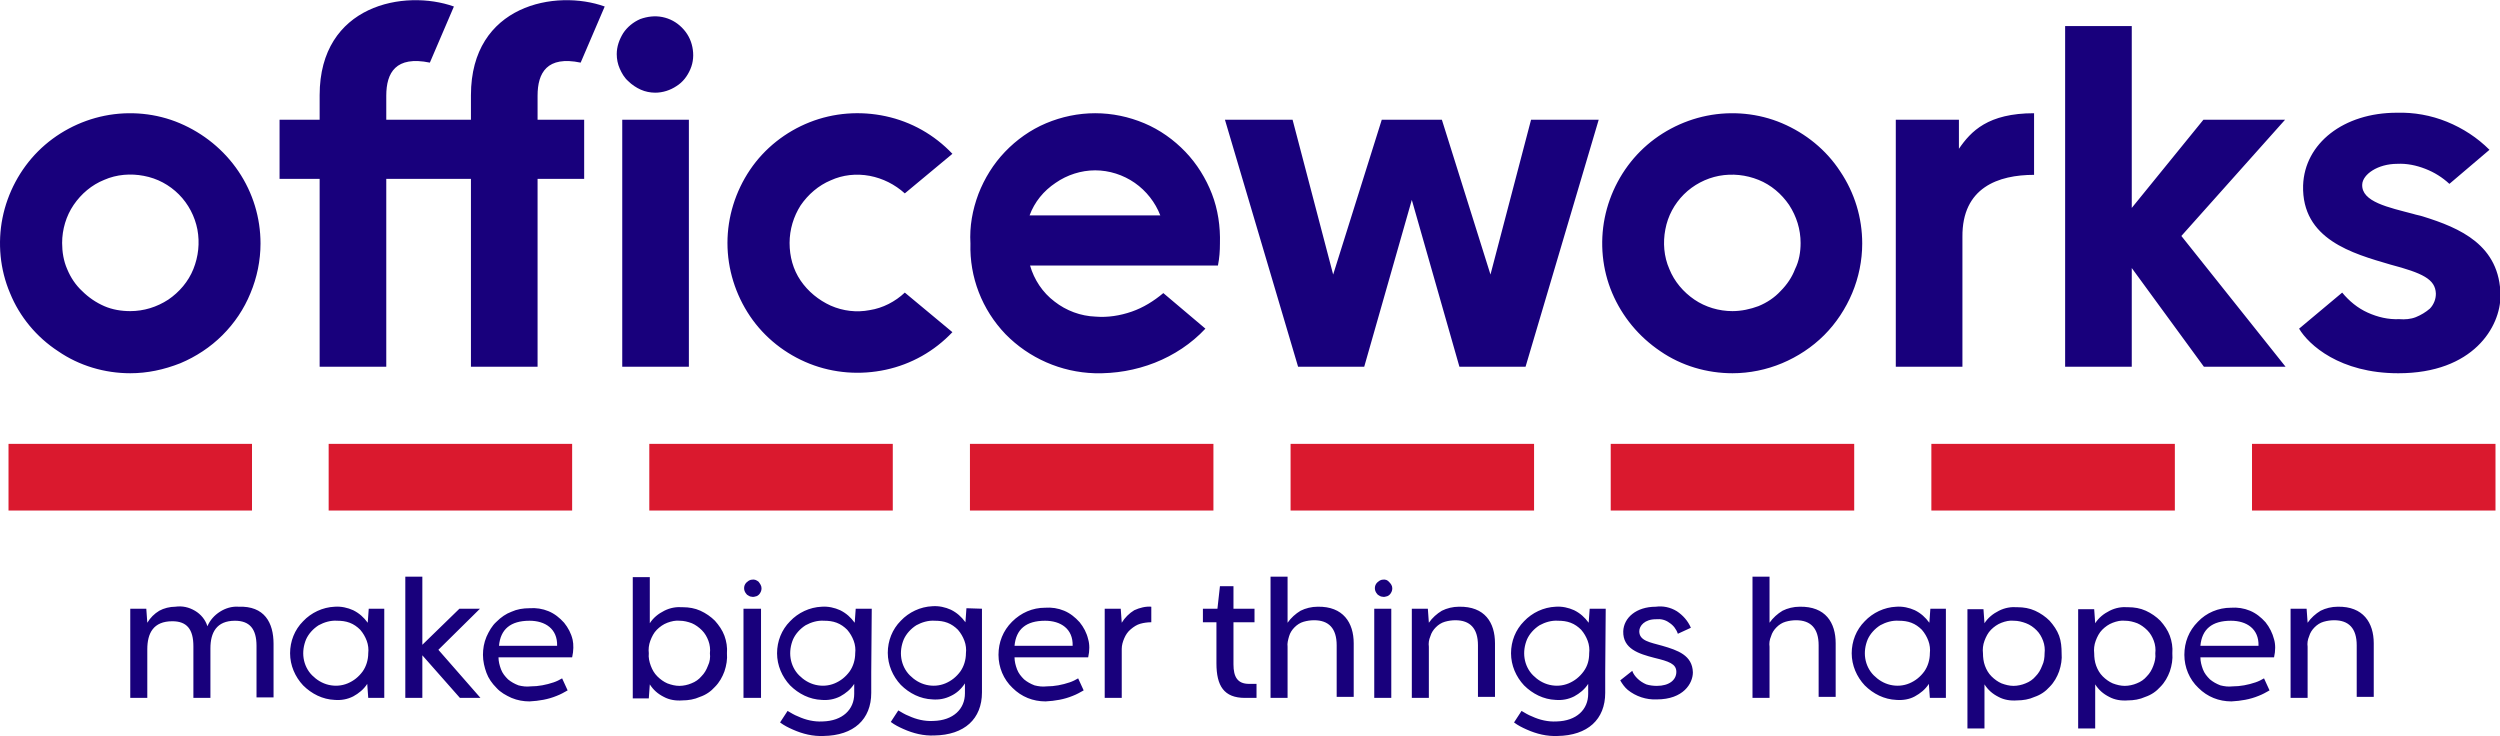
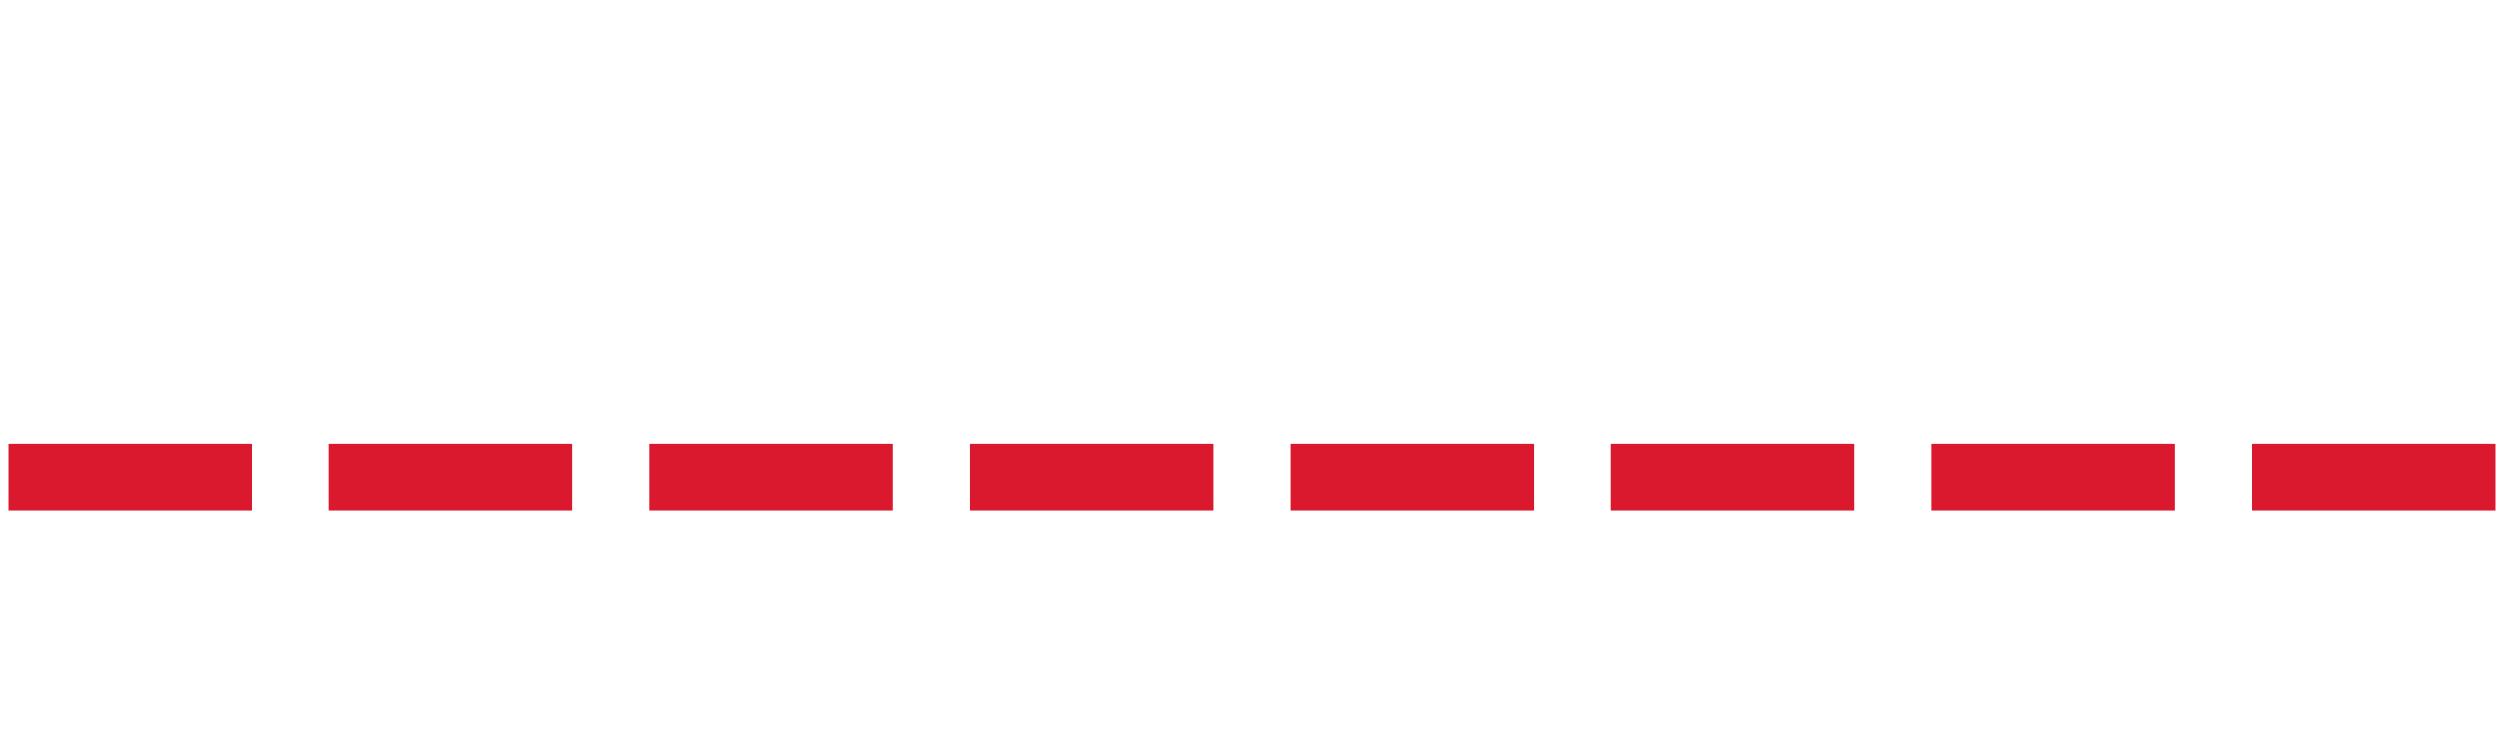
<svg xmlns="http://www.w3.org/2000/svg" version="1.1" id="Layer_1" x="0px" y="0px" viewBox="0 0 499 146.9" style="enable-background:new 0 0 499 146.9;" xml:space="preserve">
  <style type="text/css">
	.st0{fill:#DA192E;}
	.st1{fill:#18007C;}
</style>
  <g>
    <path class="st0" d="M385.5,88.6h48.6v13.3h-48.6V88.6z M65.6,101.9h48.6V88.6H65.6V101.9z M129.6,101.9h48.6V88.6h-48.6V101.9z    M1.7,101.9h48.6V88.6H1.7V101.9z M193.6,101.9h48.6V88.6h-48.6V101.9z M257.6,101.9h48.6V88.6h-48.6V101.9z M449.5,88.6v13.3h48.6   V88.6H449.5z M321.5,101.9h48.6V88.6h-48.6V101.9z" />
-     <path class="st1" d="M229.8,121.1v3.1c-0.7,0-1.5,0.1-2.2,0.3c-0.7,0.2-1.3,0.6-1.9,1.1c-0.6,0.5-1,1.1-1.3,1.8   c-0.3,0.7-0.5,1.4-0.5,2.1v9.8h-3.4v-17.8h3.2l0.2,2.8c0.6-1,1.5-1.9,2.5-2.5C227.5,121.3,228.7,121,229.8,121.1z M196,121.5v16.7   c0,5.3-3.5,8.5-9.5,8.6c-2.1,0.1-4.2-0.4-6.2-1.3c-0.9-0.4-1.7-0.8-2.5-1.4l1.5-2.3c0.7,0.4,1.3,0.8,2.1,1.1c1.5,0.7,3.2,1.1,4.9,1   c4-0.1,6.3-2.4,6.3-5.5v-2c-0.7,1.1-1.7,2-2.8,2.5c-1.2,0.6-2.4,0.8-3.7,0.7c-2.4-0.1-4.6-1.2-6.3-2.9c-1.6-1.7-2.6-4-2.6-6.4   c0-2.4,0.9-4.7,2.6-6.4c1.6-1.7,3.9-2.8,6.3-2.9c1.3-0.1,2.6,0.2,3.7,0.7c1.2,0.6,2.1,1.4,2.9,2.5l0.2-2.8L196,121.5z M192.8,130.4   c0.1-0.8,0-1.7-0.3-2.5c-0.3-0.8-0.7-1.5-1.3-2.2c-0.6-0.6-1.3-1.1-2.1-1.4c-0.8-0.3-1.6-0.4-2.5-0.4c-1.3-0.1-2.6,0.3-3.7,0.9   c-1.1,0.7-2,1.7-2.5,2.8c-0.5,1.2-0.7,2.5-0.5,3.8c0.2,1.3,0.8,2.5,1.7,3.4c0.9,0.9,2,1.6,3.3,1.9c1.3,0.3,2.6,0.2,3.8-0.3   c1.2-0.5,2.2-1.3,3-2.4C192.4,133,192.8,131.7,192.8,130.4z M217.2,131.2h-14.7c0,0.8,0.2,1.6,0.5,2.4c0.3,0.8,0.8,1.4,1.4,2   c0.6,0.5,1.3,0.9,2.1,1.2c0.8,0.2,1.6,0.3,2.4,0.2c1.6,0,3.1-0.3,4.6-0.8c0.6-0.2,1.2-0.5,1.7-0.8l1.1,2.4   c-0.7,0.4-1.4,0.8-2.2,1.1c-1.7,0.7-3.5,1-5.4,1.1c-2.5,0-4.8-0.9-6.6-2.7c-1.8-1.7-2.8-4.1-2.8-6.6c0-2.5,0.9-4.8,2.7-6.6   s4.1-2.8,6.6-2.8c1.3-0.1,2.6,0.1,3.8,0.6c1.2,0.5,2.2,1.3,3.1,2.3c0.8,1,1.4,2.1,1.7,3.4C217.5,128.6,217.5,129.9,217.2,131.2z    M214.1,128.9c0.1-3.4-2.4-5-5.5-5c-3.8,0-5.8,1.7-6.1,5H214.1z M173.9,134.2v4.1c0,5.3-3.5,8.5-9.5,8.6c-2.1,0.1-4.2-0.4-6.2-1.3   c-0.9-0.4-1.7-0.8-2.5-1.4l1.5-2.3c0.7,0.4,1.3,0.8,2.1,1.1c1.5,0.7,3.2,1.1,4.9,1c4-0.1,6.3-2.4,6.3-5.5v-2   c-0.7,1.1-1.7,1.9-2.8,2.5c-1.2,0.6-2.4,0.8-3.7,0.7c-2.4-0.1-4.6-1.2-6.3-2.9c-1.6-1.7-2.6-4-2.6-6.4c0-2.4,0.9-4.7,2.6-6.4   c1.6-1.7,3.9-2.8,6.3-2.9c1.3-0.1,2.6,0.2,3.7,0.7c1.2,0.6,2.1,1.4,2.9,2.5l0.2-2.8h3.2L173.9,134.2z M170.7,130.4   c0.1-0.8,0-1.7-0.3-2.5c-0.3-0.8-0.7-1.5-1.3-2.2c-0.6-0.6-1.3-1.1-2.1-1.4c-0.8-0.3-1.6-0.4-2.5-0.4c-1.3-0.1-2.6,0.3-3.7,0.9   c-1.1,0.7-2,1.7-2.5,2.8c-0.5,1.2-0.7,2.5-0.5,3.8c0.2,1.3,0.8,2.5,1.7,3.4c0.9,0.9,2,1.6,3.3,1.9c1.3,0.3,2.6,0.2,3.8-0.3   c1.2-0.5,2.2-1.3,3-2.4C170.3,133,170.7,131.7,170.7,130.4z M95.8,121.5h-4.1l-7.4,7.2v-13.6h-3.4v24.2h3.4v-8.5l7.5,8.5h4.1   l-8.4-9.6L95.8,121.5z M76.7,121.5v17.8h-3.2l-0.2-2.8c-0.7,1.1-1.7,1.9-2.8,2.5c-1.2,0.6-2.4,0.8-3.7,0.7   c-2.4-0.1-4.6-1.2-6.3-2.9c-1.6-1.7-2.6-4-2.6-6.4c0-2.4,0.9-4.7,2.6-6.4c1.6-1.7,3.9-2.8,6.3-2.9c1.3-0.1,2.6,0.2,3.7,0.7   c1.2,0.6,2.1,1.4,2.9,2.5l0.2-2.8L76.7,121.5z M73.5,130.4c0.1-0.8,0-1.7-0.3-2.5c-0.3-0.8-0.7-1.5-1.3-2.2   c-0.6-0.6-1.3-1.1-2.1-1.4c-0.8-0.3-1.6-0.4-2.5-0.4c-1.3-0.1-2.6,0.3-3.7,0.9c-1.1,0.7-2,1.7-2.5,2.8c-0.5,1.2-0.7,2.5-0.5,3.8   c0.2,1.3,0.8,2.5,1.7,3.4c0.9,0.9,2,1.6,3.3,1.9c1.3,0.3,2.6,0.2,3.8-0.3s2.2-1.3,3-2.4C73.1,133,73.5,131.7,73.5,130.4z    M47.6,121.1c-1.3-0.1-2.6,0.3-3.7,1c-1.1,0.7-2,1.7-2.5,2.9c-0.4-1.3-1.3-2.4-2.5-3.1c-1.2-0.7-2.5-1-3.9-0.8   c-1.1,0-2.3,0.3-3.2,0.8c-1,0.6-1.8,1.4-2.4,2.4l-0.2-2.8H26v17.8h3.4v-9.7c0-3.2,1.2-5.6,5-5.6c2.9,0,4.2,1.6,4.2,5v10.3H42v-9.9   c0-3.1,1.2-5.5,4.9-5.5c2.9,0,4.3,1.6,4.3,5v10.3h3.4v-10.7C54.6,124.3,52.8,120.9,47.6,121.1L47.6,121.1z M114.2,131.2H99.5   c0,0.8,0.2,1.6,0.5,2.4s0.8,1.4,1.4,2c0.6,0.5,1.3,0.9,2.1,1.2c0.8,0.2,1.6,0.3,2.4,0.2c1.6,0,3.1-0.3,4.6-0.8   c0.6-0.2,1.2-0.5,1.7-0.8l1.1,2.4c-0.7,0.4-1.4,0.8-2.2,1.1c-1.7,0.7-3.5,1-5.4,1.1c-1.2,0-2.4-0.2-3.6-0.7c-1.1-0.5-2.2-1.1-3-2   c-0.9-0.9-1.6-1.9-2-3s-0.7-2.3-0.7-3.6c0-1.2,0.2-2.4,0.7-3.6c0.5-1.1,1.1-2.2,2-3c0.9-0.9,1.9-1.6,3-2c1.1-0.5,2.3-0.7,3.6-0.7   c1.3-0.1,2.6,0.1,3.8,0.6s2.2,1.3,3.1,2.3c0.8,1,1.4,2.1,1.7,3.4C114.5,128.6,114.5,129.9,114.2,131.2L114.2,131.2z M111.2,128.9   c0.1-3.4-2.4-5-5.5-5c-3.8,0-5.8,1.7-6.1,5H111.2z M148.4,121.5L148.4,121.5l0,17.8h3.5v-17.8L148.4,121.5z M150.1,115.7   c-0.3,0-0.7,0.2-0.9,0.4c-0.3,0.2-0.5,0.5-0.6,0.8c-0.1,0.3-0.1,0.7,0,1c0.1,0.3,0.3,0.6,0.5,0.8c0.3,0.2,0.6,0.4,0.9,0.4   c0.3,0.1,0.7,0,1-0.1c0.3-0.1,0.6-0.4,0.7-0.6c0.2-0.3,0.3-0.6,0.3-1c0-0.5-0.3-0.9-0.6-1.3C151,115.8,150.6,115.6,150.1,115.7   L150.1,115.7z M145.1,130.4c0.1,1.2-0.1,2.4-0.5,3.6c-0.4,1.1-1,2.2-1.9,3.1c-0.8,0.9-1.8,1.6-3,2c-1.1,0.5-2.3,0.7-3.5,0.7   c-1.3,0.1-2.6-0.1-3.7-0.7c-1.2-0.6-2.1-1.4-2.8-2.5l-0.2,2.8h-3.2v-24.2h3.4v9.2c0.7-1.1,1.7-1.9,2.9-2.5c1.2-0.6,2.4-0.8,3.7-0.7   c1.2,0,2.4,0.2,3.5,0.7c1.1,0.5,2.1,1.2,2.9,2c0.8,0.9,1.5,1.9,1.9,3C145,128,145.2,129.2,145.1,130.4L145.1,130.4z M141.7,130.4   c0.1-0.8,0-1.7-0.3-2.5c-0.3-0.8-0.7-1.5-1.3-2.1c-0.6-0.6-1.3-1.1-2-1.4c-0.8-0.3-1.6-0.5-2.4-0.5c-0.8-0.1-1.7,0.1-2.5,0.4   c-0.8,0.3-1.5,0.8-2.1,1.4c-0.6,0.6-1,1.4-1.3,2.2c-0.3,0.8-0.4,1.7-0.3,2.5c-0.1,0.8,0.1,1.7,0.4,2.5c0.3,0.8,0.7,1.5,1.3,2.1   c0.6,0.6,1.3,1.1,2,1.4c0.8,0.3,1.6,0.5,2.4,0.5c0.8,0,1.7-0.2,2.4-0.5c0.8-0.3,1.5-0.8,2-1.4c0.6-0.6,1-1.3,1.3-2.1   C141.7,132.1,141.8,131.2,141.7,130.4z M331.8,128.9c-2.5-0.7-4.6-1-4.6-2.9c0-1.1,1.1-2.4,3.3-2.4c1-0.1,1.9,0.1,2.7,0.7   c0.8,0.5,1.4,1.3,1.7,2.2l2.6-1.2c-0.6-1.4-1.6-2.5-2.8-3.3c-1.3-0.8-2.8-1.1-4.2-0.9c-3.9,0-6.4,2.2-6.5,4.9   c-0.1,3.5,3.1,4.5,6.2,5.3c2.9,0.7,4.4,1.2,4.4,2.8c0,1.6-1.4,2.8-3.9,2.8c-0.7,0-1.5-0.1-2.1-0.3c-0.7-0.3-1.3-0.7-1.8-1.2   c-0.4-0.4-0.8-0.9-1-1.5l-2.4,1.9c0.4,0.7,0.9,1.4,1.5,1.9c1.6,1.3,3.7,2,5.8,1.9c5.3,0,7.2-3.2,7.2-5.4   C337.8,130.8,334.9,129.8,331.8,128.9L331.8,128.9z M388.4,121.5v17.8h-3.2l-0.2-2.8c-0.7,1.1-1.7,1.9-2.8,2.5s-2.4,0.8-3.7,0.7   c-2.4-0.1-4.6-1.2-6.3-2.9c-1.6-1.7-2.6-4-2.6-6.4c0-2.4,0.9-4.7,2.6-6.4c1.6-1.7,3.9-2.8,6.3-2.9c1.3-0.1,2.6,0.2,3.7,0.7   c1.2,0.6,2.1,1.4,2.9,2.5l0.2-2.8L388.4,121.5z M385.2,130.4c0.1-0.8,0-1.7-0.3-2.5c-0.3-0.8-0.7-1.5-1.3-2.2   c-0.6-0.6-1.3-1.1-2.1-1.4c-0.8-0.3-1.6-0.4-2.5-0.4c-1.3-0.1-2.6,0.3-3.7,0.9c-1.1,0.7-2,1.7-2.5,2.8c-0.5,1.2-0.7,2.5-0.5,3.8   c0.2,1.3,0.8,2.5,1.7,3.4c0.9,0.9,2,1.6,3.3,1.9c1.3,0.3,2.6,0.2,3.8-0.3c1.2-0.5,2.2-1.3,3-2.4C384.8,133,385.2,131.7,385.2,130.4   z M411.5,130.4c0.1,1.2-0.1,2.4-0.5,3.6c-0.4,1.1-1,2.2-1.9,3.1c-0.8,0.9-1.8,1.6-3,2c-1.1,0.5-2.3,0.7-3.5,0.7   c-1.3,0.1-2.6-0.1-3.7-0.7c-1.2-0.6-2.1-1.4-2.8-2.5v8.8h-3.4v-23.8h3.2l0.2,2.8c0.7-1.1,1.7-1.9,2.9-2.5c1.2-0.6,2.4-0.8,3.7-0.7   c1.2,0,2.4,0.2,3.5,0.7c1.1,0.5,2.1,1.2,2.9,2c0.8,0.9,1.5,1.9,1.9,3C411.4,128,411.5,129.2,411.5,130.4L411.5,130.4z M408.1,130.4   c0.1-0.8,0-1.7-0.3-2.5c-0.3-0.8-0.7-1.5-1.3-2.1s-1.3-1.1-2.1-1.4c-0.8-0.3-1.6-0.5-2.4-0.5c-0.9-0.1-1.7,0.1-2.5,0.4   c-0.8,0.3-1.5,0.8-2.1,1.4c-0.6,0.6-1,1.4-1.3,2.2c-0.3,0.8-0.4,1.7-0.3,2.5c0,0.8,0.1,1.7,0.4,2.5s0.7,1.5,1.3,2.1   c0.6,0.6,1.3,1.1,2,1.4c0.8,0.3,1.6,0.5,2.4,0.5c0.8,0,1.7-0.2,2.4-0.5c0.8-0.3,1.5-0.8,2-1.4c0.6-0.6,1-1.3,1.3-2.1   C408,132.1,408.1,131.2,408.1,130.4L408.1,130.4z M359.2,121.1c-1.2,0-2.4,0.3-3.4,0.8c-1,0.6-1.9,1.4-2.6,2.4v-9.2h-3.4v24.2h3.4   v-10.2c-0.1-0.7,0-1.4,0.3-2.1c0.2-0.7,0.6-1.3,1.1-1.8c0.5-0.5,1.1-0.9,1.8-1.1c0.7-0.2,1.4-0.3,2.1-0.3c2.9,0,4.5,1.6,4.5,5v10.3   h3.4v-10.7C366.4,124.3,364.4,121,359.2,121.1z M453.9,131.2h-14.7c0,0.8,0.2,1.6,0.5,2.4c0.3,0.8,0.8,1.4,1.4,2   c0.6,0.5,1.3,0.9,2.1,1.2c0.8,0.2,1.6,0.3,2.4,0.2c1.6,0,3.1-0.3,4.6-0.8c0.6-0.2,1.2-0.5,1.7-0.8l1.1,2.4   c-0.7,0.4-1.4,0.8-2.2,1.1c-1.7,0.7-3.5,1-5.4,1.1c-2.5,0-4.8-0.9-6.6-2.7c-1.8-1.7-2.8-4.1-2.8-6.6c0-2.5,0.9-4.8,2.7-6.6   c1.7-1.8,4.1-2.8,6.6-2.8c1.3-0.1,2.6,0.1,3.8,0.6c1.2,0.5,2.2,1.3,3.1,2.3c0.8,1,1.4,2.2,1.7,3.4   C454.2,128.6,454.2,129.9,453.9,131.2L453.9,131.2z M450.8,128.9c0.1-3.4-2.4-5-5.5-5c-3.8,0-5.8,1.7-6.1,5H450.8z M466.6,121.1   c-1.2,0-2.4,0.3-3.4,0.8c-1,0.6-1.9,1.4-2.6,2.4l-0.2-2.8h-3.2v17.8h3.4v-10.2c-0.1-0.7,0-1.4,0.3-2.1c0.2-0.7,0.6-1.3,1.1-1.8   c0.5-0.5,1.1-0.9,1.8-1.1c0.7-0.2,1.4-0.3,2.1-0.3c2.9,0,4.5,1.6,4.5,5v10.3h3.4v-10.7C473.8,124.3,471.7,121,466.6,121.1   L466.6,121.1z M320.4,134.2v4.1c0,5.3-3.5,8.5-9.5,8.6c-2.1,0.1-4.2-0.4-6.2-1.3c-0.9-0.4-1.7-0.8-2.5-1.4l1.5-2.3   c0.7,0.4,1.3,0.8,2.1,1.1c1.5,0.7,3.2,1.1,4.9,1c4-0.1,6.3-2.4,6.3-5.5v-2c-0.7,1.1-1.7,1.9-2.8,2.5c-1.2,0.6-2.4,0.8-3.7,0.7   c-2.4-0.1-4.6-1.2-6.3-2.9c-1.6-1.7-2.6-4-2.6-6.4c0-2.4,0.9-4.7,2.6-6.4c1.6-1.7,3.9-2.8,6.3-2.9c1.3-0.1,2.6,0.2,3.7,0.7   c1.2,0.6,2.1,1.4,2.9,2.5l0.2-2.8h3.2L320.4,134.2z M317.2,130.4c0.1-0.8,0-1.7-0.3-2.5c-0.3-0.8-0.7-1.5-1.3-2.2   c-0.6-0.6-1.3-1.1-2.1-1.4c-0.8-0.3-1.6-0.4-2.5-0.4c-1.3-0.1-2.6,0.3-3.7,0.9c-1.1,0.7-2,1.7-2.5,2.8c-0.5,1.2-0.7,2.5-0.5,3.8   c0.2,1.3,0.8,2.5,1.7,3.4c0.9,0.9,2,1.6,3.3,1.9c1.3,0.3,2.6,0.2,3.8-0.3c1.2-0.5,2.2-1.3,3-2.4S317.2,131.7,317.2,130.4z    M433.6,130.4c0.1,1.2-0.1,2.4-0.5,3.6c-0.4,1.1-1,2.2-1.9,3.1c-0.8,0.9-1.8,1.6-3,2c-1.1,0.5-2.3,0.7-3.5,0.7   c-1.3,0.1-2.6-0.1-3.7-0.7c-1.2-0.6-2.1-1.4-2.8-2.5v8.8h-3.4v-23.8h3.2l0.2,2.8c0.7-1.1,1.7-1.9,2.9-2.5c1.2-0.6,2.4-0.8,3.7-0.7   c1.2,0,2.4,0.2,3.5,0.7c1.1,0.5,2.1,1.2,2.9,2c0.8,0.9,1.5,1.9,1.9,3C433.5,128,433.7,129.2,433.6,130.4L433.6,130.4z M430.2,130.4   c0.1-0.8,0-1.7-0.3-2.5c-0.3-0.8-0.7-1.5-1.3-2.1c-0.6-0.6-1.3-1.1-2-1.4c-0.8-0.3-1.6-0.5-2.4-0.5c-0.9-0.1-1.7,0.1-2.5,0.4   c-0.8,0.3-1.5,0.8-2.1,1.4c-0.6,0.6-1,1.4-1.3,2.2c-0.3,0.8-0.4,1.7-0.3,2.5c0,0.8,0.1,1.7,0.4,2.5c0.3,0.8,0.7,1.5,1.3,2.1   c0.6,0.6,1.3,1.1,2,1.4c0.8,0.3,1.6,0.5,2.4,0.5s1.7-0.2,2.4-0.5c0.8-0.3,1.5-0.8,2-1.4c0.6-0.6,1-1.3,1.3-2.1   C430.1,132.1,430.3,131.3,430.2,130.4z M263,121.1c-1.2,0-2.4,0.3-3.4,0.8c-1,0.6-1.9,1.4-2.6,2.4v-9.2h-3.4v24.2h3.4v-10.2   c-0.1-0.7,0.1-1.4,0.3-2.1c0.2-0.7,0.6-1.3,1.1-1.8c0.5-0.5,1.1-0.9,1.8-1.1c0.7-0.2,1.4-0.3,2.1-0.3c2.9,0,4.5,1.6,4.5,5v10.3h3.4   v-10.7C270.2,124.3,268.1,121,263,121.1z M274.3,139.3h3.4v-17.8h-3.4L274.3,139.3z M276,115.7c-0.3,0-0.7,0.2-0.9,0.4   c-0.3,0.2-0.5,0.5-0.6,0.8c-0.1,0.3-0.1,0.7,0,1c0.1,0.3,0.3,0.6,0.5,0.8c0.3,0.2,0.6,0.4,0.9,0.4c0.3,0.1,0.7,0,1-0.1   c0.3-0.1,0.6-0.4,0.7-0.6c0.2-0.3,0.3-0.6,0.3-1c0-0.5-0.3-0.9-0.6-1.2C277,115.8,276.5,115.6,276,115.7L276,115.7z M246.2,132.6   v-8.4h4.2v-2.7h-4.2V117h-2.7l-0.5,4.5h-2.9v2.7h2.7v8.2c0,4.5,1.5,6.9,5.7,6.9h2.3v-2.8h-1.5C247,136.5,246.2,135.1,246.2,132.6z    M291.2,121.1c-1.2,0-2.4,0.3-3.4,0.8c-1,0.6-1.9,1.4-2.6,2.4l-0.2-2.8h-3.2v17.8h3.4v-10.2c-0.1-0.7,0-1.4,0.3-2.1   c0.2-0.7,0.6-1.3,1.1-1.8c0.5-0.5,1.1-0.9,1.8-1.1c0.7-0.2,1.4-0.3,2.1-0.3c2.9,0,4.5,1.6,4.5,5v10.3h3.4v-10.7   C298.4,124.3,296.4,121,291.2,121.1z M483.6,43.2c-0.6-0.2-1.3-0.3-1.9-0.5c-4.9-1.3-10.4-2.4-10.2-5.9c0.1-2,3.1-4.1,7-4.1   c1.9-0.1,3.8,0.3,5.6,1c1.8,0.7,3.4,1.7,4.8,3l8-6.8c-2.4-2.4-5.3-4.3-8.5-5.6c-3.2-1.3-6.6-1.9-10-1.8c-10.6,0-18.4,6.1-18.7,14.5   c-0.3,10.8,9.9,13.6,17.4,15.8c6.4,1.7,9,2.9,9.1,5.8c0,0.6-0.1,1.1-0.3,1.6c-0.2,0.5-0.5,1-0.9,1.4c-0.8,0.7-1.8,1.3-2.8,1.7   c-1,0.4-2.2,0.5-3.3,0.4c-2.2,0.1-4.3-0.4-6.3-1.3c-2-0.9-3.7-2.3-5.1-4l-8.6,7.2c1.9,3.2,8.1,8.9,19.8,8.9   c15,0,20.4-9.3,20.4-15.5C499,48.9,491,45.5,483.6,43.2L483.6,43.2z M26,74.5c-5.1,0-10.2-1.5-14.4-4.4C7.3,67.3,3.9,63.2,2,58.5   c-2-4.7-2.5-10-1.5-15c1-5,3.5-9.7,7.1-13.3c3.6-3.6,8.3-6.1,13.3-7.1c5-1,10.3-0.5,15,1.5c4.7,2,8.8,5.3,11.7,9.6   c2.9,4.3,4.4,9.3,4.4,14.4c0,3.4-0.7,6.8-2,9.9c-1.3,3.2-3.2,6-5.6,8.4c-2.4,2.4-5.3,4.3-8.4,5.6C32.7,73.8,29.4,74.5,26,74.5z    M26,62.1c2.7,0,5.3-0.8,7.6-2.3c2.2-1.5,4-3.6,5-6.1c1-2.5,1.3-5.2,0.8-7.9c-0.5-2.6-1.8-5.1-3.7-7c-1.9-1.9-4.3-3.2-7-3.7   c-2.6-0.5-5.4-0.3-7.9,0.8c-2.5,1-4.6,2.8-6.1,5c-1.5,2.2-2.3,4.9-2.3,7.6c0,1.8,0.3,3.6,1,5.2c0.7,1.7,1.7,3.2,3,4.4   c1.3,1.3,2.8,2.3,4.4,3C22.4,61.8,24.2,62.1,26,62.1z M240.6,65.6c-2.8,3-6.3,5.3-10.1,6.8c-3.8,1.5-7.9,2.2-12,2.1   c-6.7-0.2-13.1-3-17.8-7.8c-4.7-4.9-7.2-11.4-7-18.1c-0.2-3.4,0.4-6.7,1.6-9.9c1.2-3.1,3-6,5.3-8.4c2.3-2.4,5.1-4.4,8.2-5.7   c3.1-1.3,6.4-2,9.8-2s6.7,0.7,9.8,2c3.1,1.3,5.9,3.3,8.2,5.7c2.3,2.4,4.1,5.3,5.3,8.4c1.2,3.1,1.7,6.5,1.6,9.9   c0,1.5-0.1,2.9-0.4,4.4h-37.5c0.8,2.8,2.5,5.4,4.9,7.2c2.3,1.8,5.2,2.9,8.2,3c2.4,0.2,4.9-0.2,7.2-1c2.3-0.8,4.4-2.1,6.3-3.7   L240.6,65.6z M205.5,43h26.1c-1-2.6-2.8-4.9-5.1-6.5c-2.3-1.6-5.1-2.5-7.9-2.5c-2.8,0-5.6,0.9-7.9,2.5   C208.3,38.1,206.5,40.3,205.5,43z M456.1,23.9h-16.3l-14.3,17.6V5.2h-13.3v68h13.3V53.5l14.4,19.7h16.3l-20.8-26.1L456.1,23.9z    M291.3,73.2h13.2l14.6-49.3h-13.5l-8.1,30.9l-9.7-30.9h-12l-9.7,30.9l-8.1-30.9h-13.5l14.6,49.3h13.2l9.5-33.3L291.3,73.2z    M406,34.9V22.6c-9.2,0-12.6,3.6-15,7.1v-5.8h-12.6v49.3h13.3V47.3C391.6,37.4,398.9,34.9,406,34.9L406,34.9z M137.5,23.9h-13.3   v49.3h13.3V23.9z M345.8,74.5c-5.1,0-10.2-1.5-14.4-4.4c-4.3-2.9-7.6-6.9-9.6-11.6c-2-4.7-2.5-10-1.5-15c1-5,3.5-9.7,7.1-13.3   c3.6-3.6,8.3-6.1,13.3-7.1c5-1,10.3-0.5,15,1.5c4.7,2,8.8,5.3,11.6,9.6c2.9,4.3,4.4,9.3,4.4,14.4c0,3.4-0.7,6.8-2,9.9   c-1.3,3.1-3.2,6-5.6,8.4c-2.4,2.4-5.3,4.3-8.4,5.6C352.6,73.8,349.2,74.5,345.8,74.5z M359.4,48.5c0-2.7-0.8-5.3-2.3-7.6   c-1.5-2.2-3.6-4-6.1-5c-2.5-1-5.2-1.3-7.9-0.8c-2.6,0.5-5.1,1.8-7,3.7c-1.9,1.9-3.2,4.3-3.7,7c-0.5,2.6-0.3,5.4,0.8,7.9   c1,2.5,2.8,4.6,5,6.1c2.2,1.5,4.9,2.3,7.6,2.3c1.8,0,3.6-0.4,5.2-1c1.7-0.7,3.2-1.7,4.4-3c1.3-1.3,2.3-2.8,2.9-4.4   C359.1,52.1,359.4,50.3,359.4,48.5z M190.1,66.3l-9.5-7.9c-1.9,1.8-4.4,3.1-7,3.5c-2.6,0.5-5.3,0.2-7.8-0.9c-2.4-1.1-4.5-2.8-6-5   c-1.5-2.2-2.2-4.8-2.2-7.5c0-2.7,0.8-5.3,2.2-7.5c1.5-2.2,3.6-4,6-5c2.4-1.1,5.1-1.4,7.8-0.9c2.6,0.5,5,1.7,7,3.5l9.5-7.9   c-3.6-3.8-8.2-6.4-13.3-7.5c-5.1-1.1-10.4-0.7-15.2,1.2c-4.8,1.9-9,5.2-11.9,9.5c-2.9,4.3-4.5,9.4-4.5,14.6s1.6,10.3,4.5,14.6   c2.9,4.3,7.1,7.6,11.9,9.5c4.8,1.9,10.1,2.3,15.2,1.2C181.9,72.7,186.5,70.1,190.1,66.3z M115.9,12.5l4.8-11.2   C111-2.2,94,0.9,94,19v4.9H77.1v-4.8c0-4.6,1.9-8,8.7-6.6l4.8-11.2C80.8-2.2,63.8,0.9,63.8,19v4.9h-8v11.8h8v37.5h13.3V35.7H94   v37.5h13.3V35.7h9.3V23.9h-9.3v-4.8C107.3,14.5,109.2,11.1,115.9,12.5z M130.8,18.5c1.5,0,3-0.5,4.2-1.3c1.3-0.8,2.2-2,2.8-3.4   c0.6-1.4,0.7-2.9,0.4-4.4c-0.3-1.5-1-2.8-2.1-3.9c-1.1-1.1-2.4-1.8-3.9-2.1c-1.5-0.3-3-0.1-4.4,0.4c-1.4,0.6-2.6,1.6-3.4,2.8   c-0.8,1.3-1.3,2.7-1.3,4.2c0,1,0.2,2,0.6,2.9c0.4,0.9,0.9,1.8,1.7,2.5c0.7,0.7,1.6,1.3,2.5,1.7C128.8,18.3,129.8,18.5,130.8,18.5z" />
  </g>
</svg>